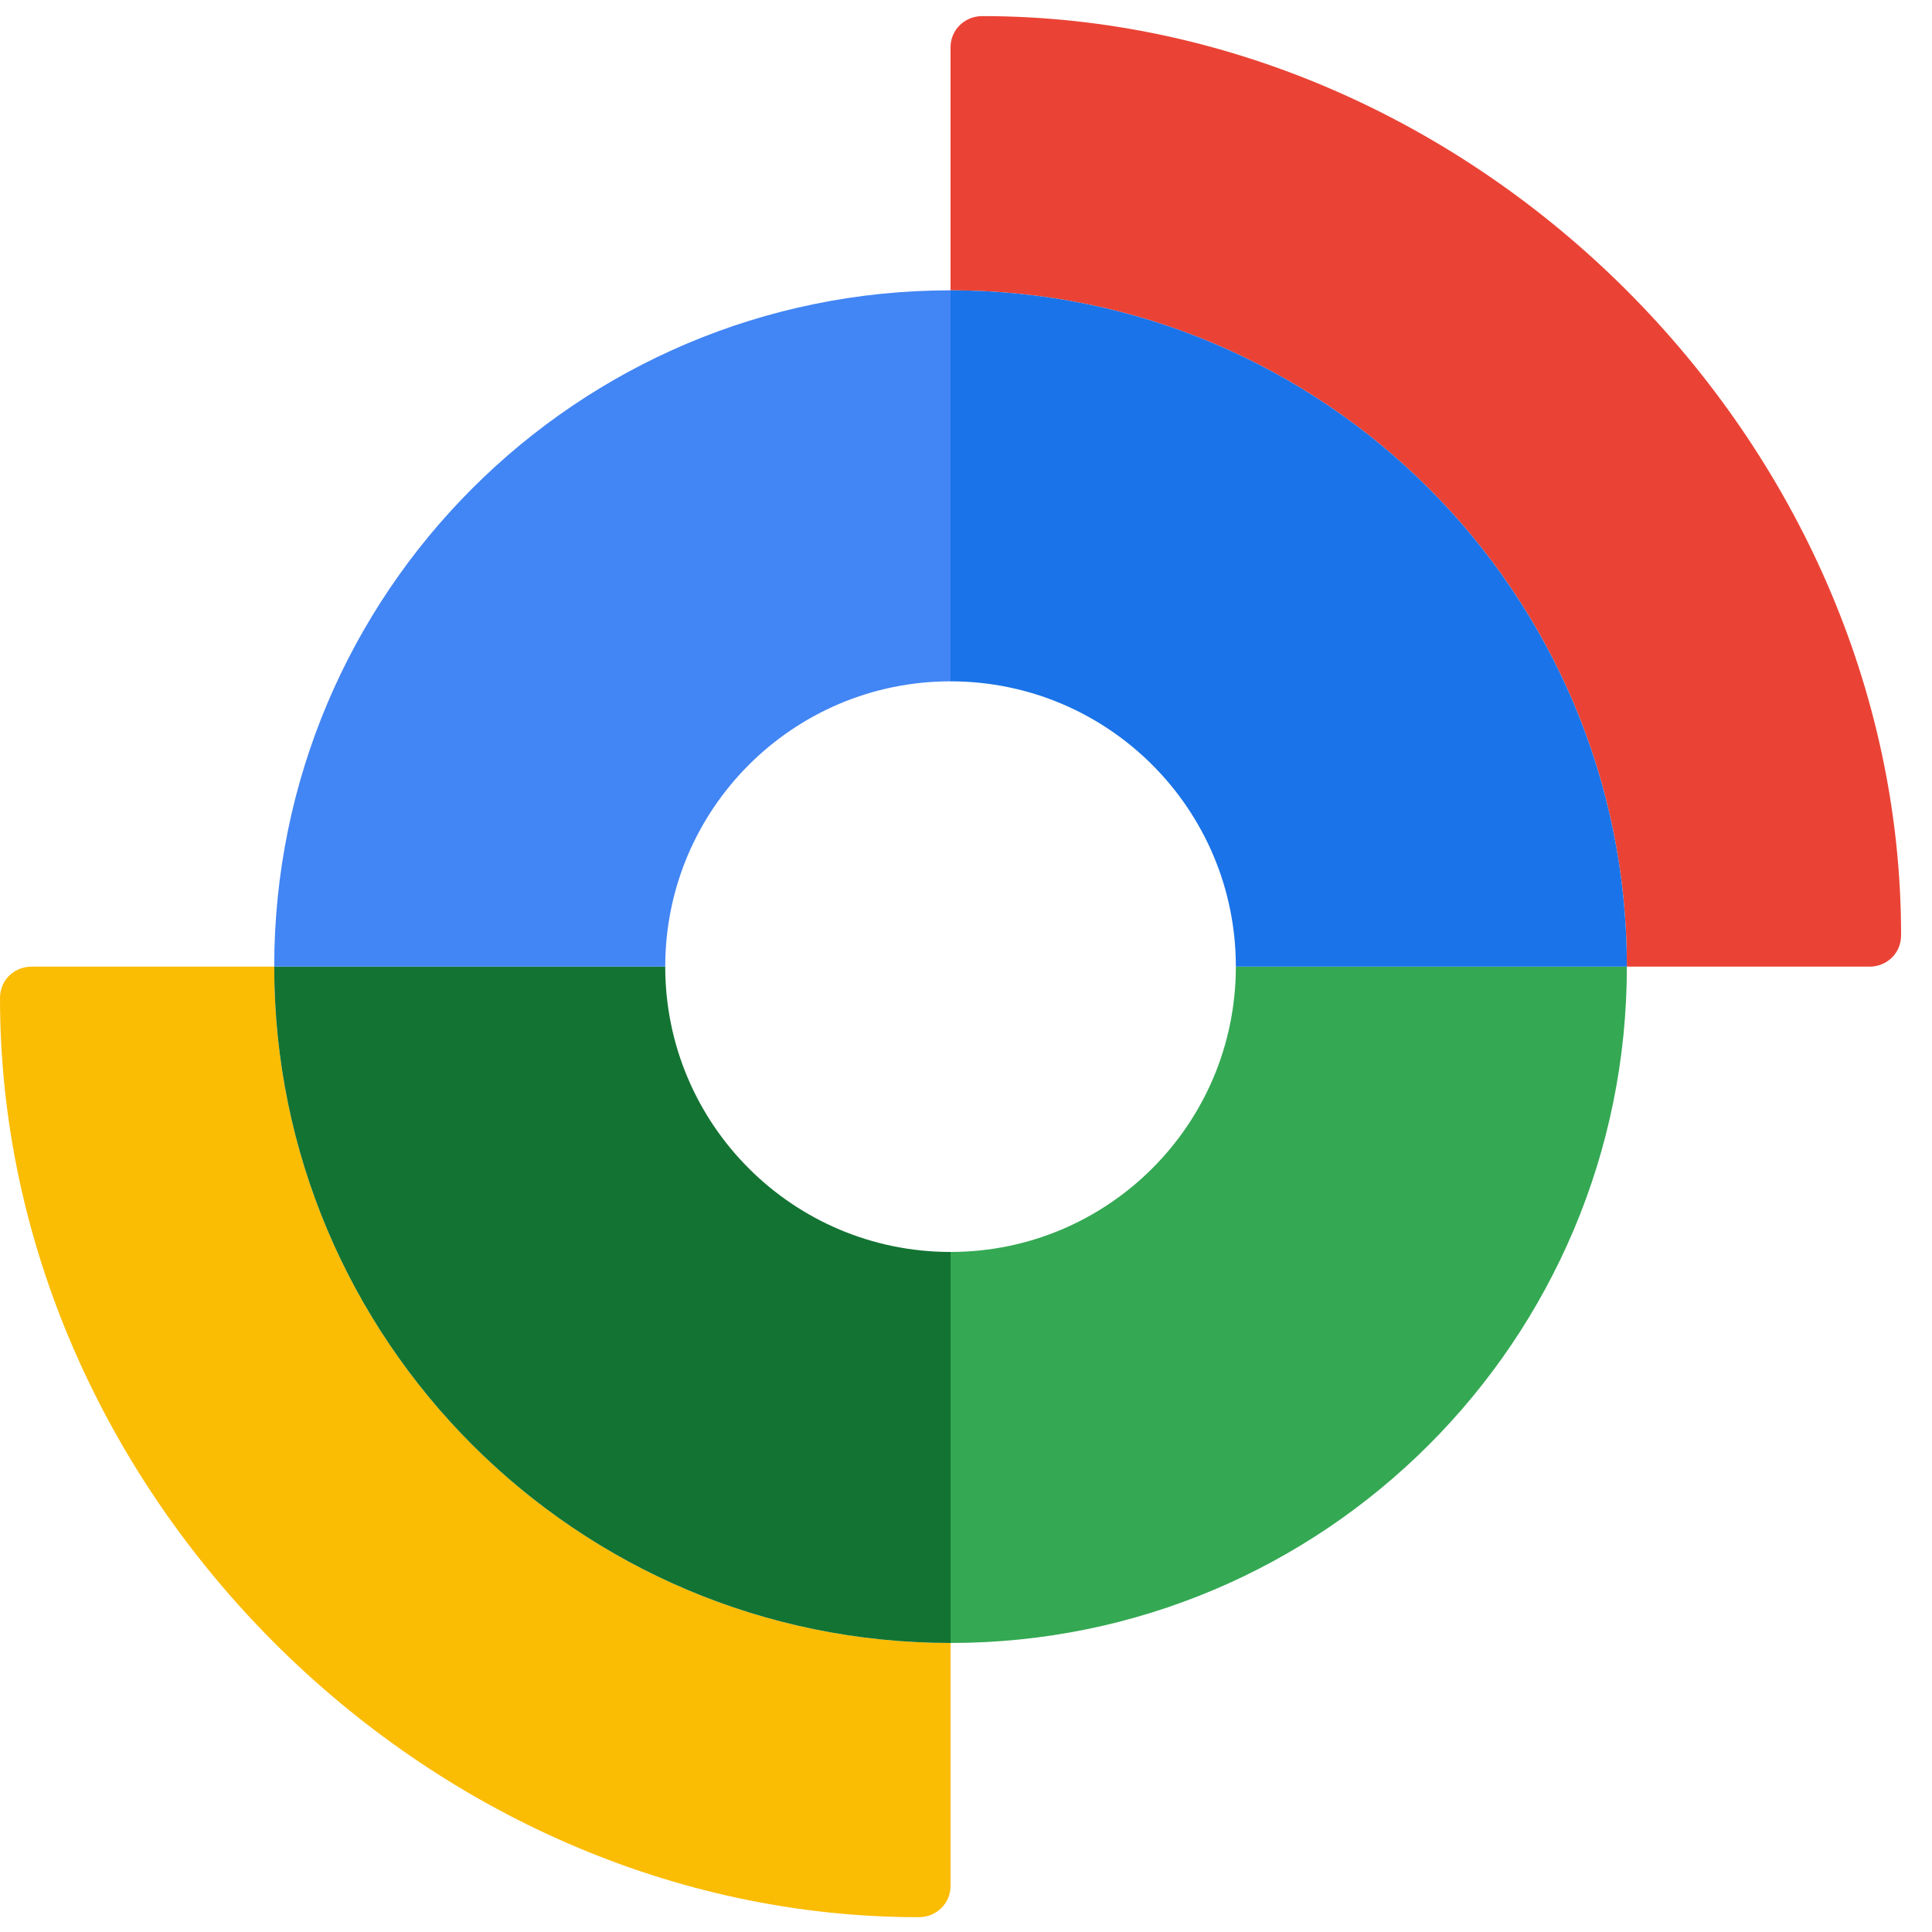
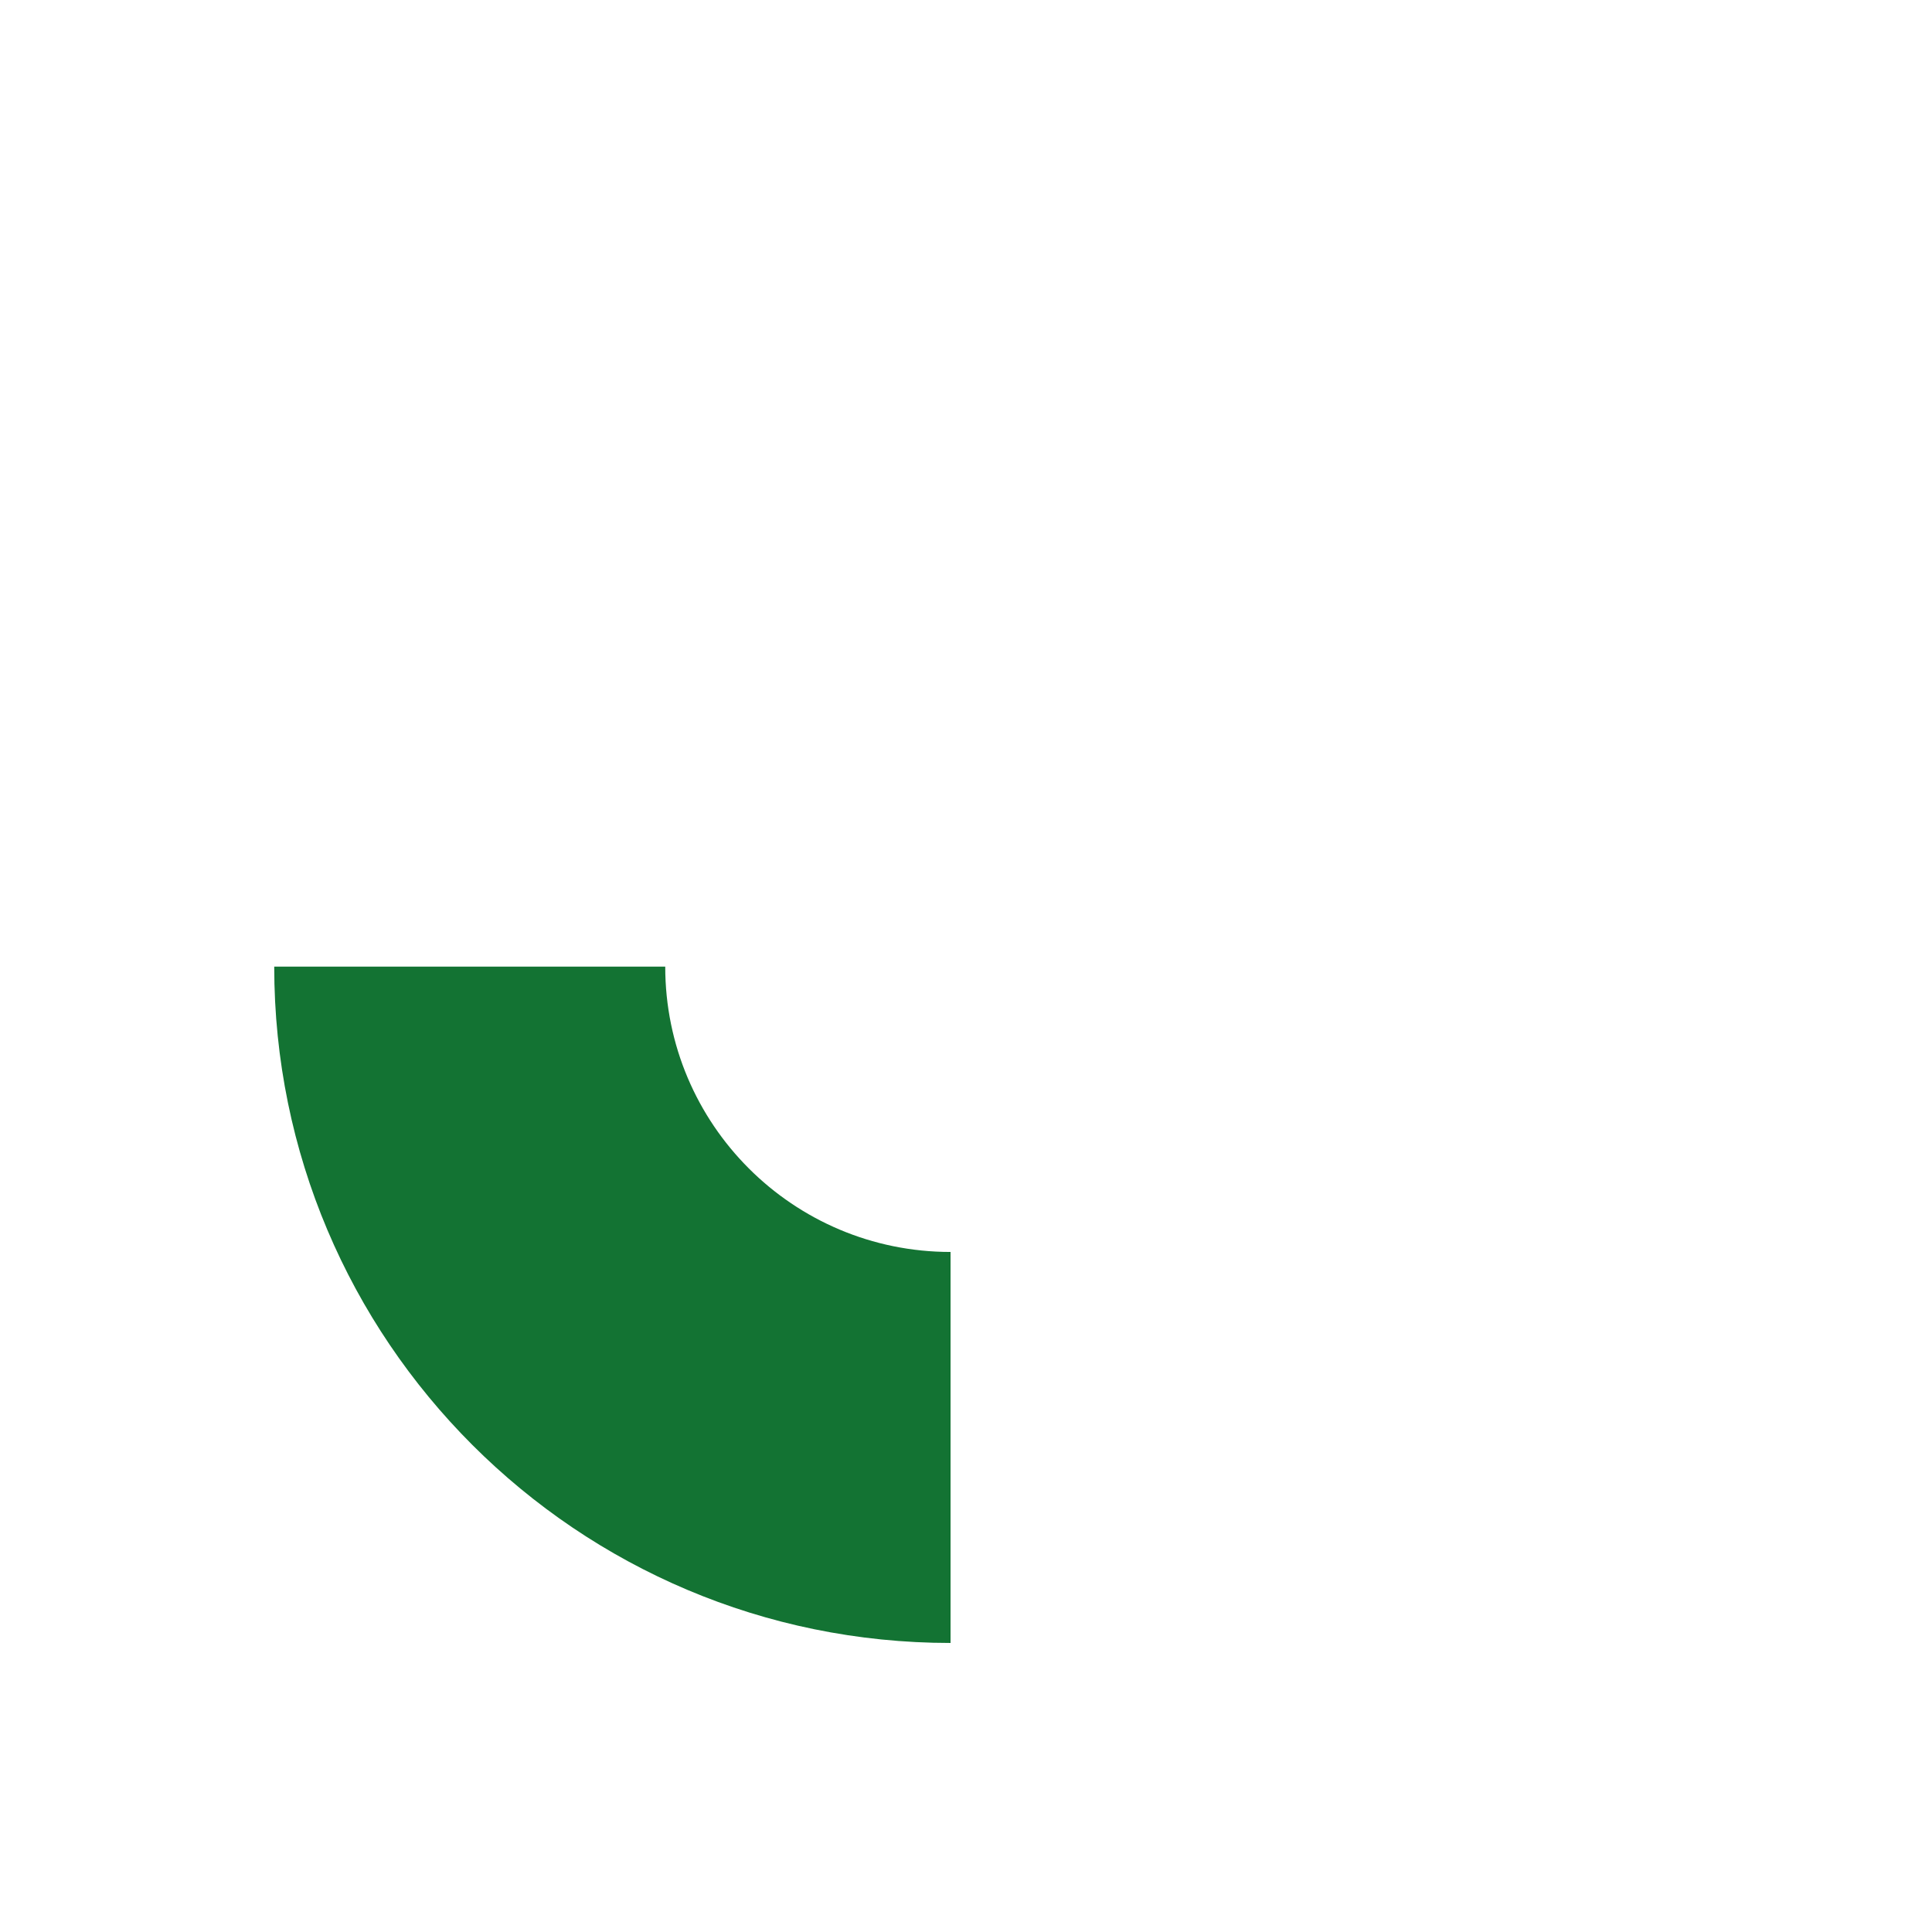
<svg xmlns="http://www.w3.org/2000/svg" width="500" zoomAndPan="magnify" viewBox="0 0 375 375" height="500" preserveAspectRatio="xMidYMid meet" version="1.0">
  <defs>
    <clipPath id="ba9d49f1e5">
      <path d="M 184 3.125 L 369 3.125 L 369 188 L 184 188 Z M 184 3.125 " clip-rule="nonzero" />
    </clipPath>
    <clipPath id="06ff766d37">
-       <path d="M 0 187 L 185 187 L 185 372.125 L 0 372.125 Z M 0 187 " clip-rule="nonzero" />
-     </clipPath>
+       </clipPath>
  </defs>
  <g clip-path="url(#ba9d49f1e5)">
-     <path fill="#ea4335" d="M 190.652 3.125 C 187.266 3.125 184.5 5.777 184.5 9.176 L 184.5 56.352 C 257.008 56.352 315.773 115.117 315.773 187.625 L 362.949 187.625 C 365.824 187.625 369 185.414 369 181.473 C 369 85.684 286.441 3.125 190.652 3.125 Z M 190.652 3.125 " fill-opacity="1" fill-rule="nonzero" />
-   </g>
+     </g>
  <g clip-path="url(#06ff766d37)">
    <path fill="#fbbc04" d="M 178.348 372.125 C 181.734 372.125 184.5 369.473 184.5 366.074 L 184.5 318.898 C 111.992 318.898 53.227 260.133 53.227 187.625 L 6.051 187.625 C 3.176 187.625 0 189.836 0 193.777 C 0 289.566 82.559 372.125 178.348 372.125 Z M 178.348 372.125 " fill-opacity="1" fill-rule="nonzero" />
  </g>
  <path fill="#137333" d="M 184.5 318.898 L 184.5 243.004 C 153.914 243.004 129.121 218.211 129.121 187.625 L 53.227 187.625 C 53.227 260.133 111.992 318.898 184.5 318.898 Z M 184.5 318.898 " fill-opacity="1" fill-rule="nonzero" />
-   <path fill="#34a853" d="M 315.773 187.625 L 239.879 187.625 C 239.879 218.211 215.086 243.004 184.5 243.004 L 184.5 318.898 C 257.008 318.898 315.773 260.133 315.773 187.625 Z M 315.773 187.625 " fill-opacity="1" fill-rule="nonzero" />
-   <path fill="#1a73e8" d="M 184.5 56.352 L 184.5 132.246 C 215.086 132.246 239.879 157.039 239.879 187.625 L 315.773 187.625 C 315.773 115.117 257.008 56.352 184.5 56.352 Z M 184.5 56.352 " fill-opacity="1" fill-rule="nonzero" />
-   <path fill="#4285f4" d="M 184.5 56.352 C 111.992 56.352 53.227 115.117 53.227 187.625 L 129.121 187.625 C 129.121 157.039 153.914 132.246 184.5 132.246 Z M 184.5 56.352 " fill-opacity="1" fill-rule="nonzero" />
</svg>